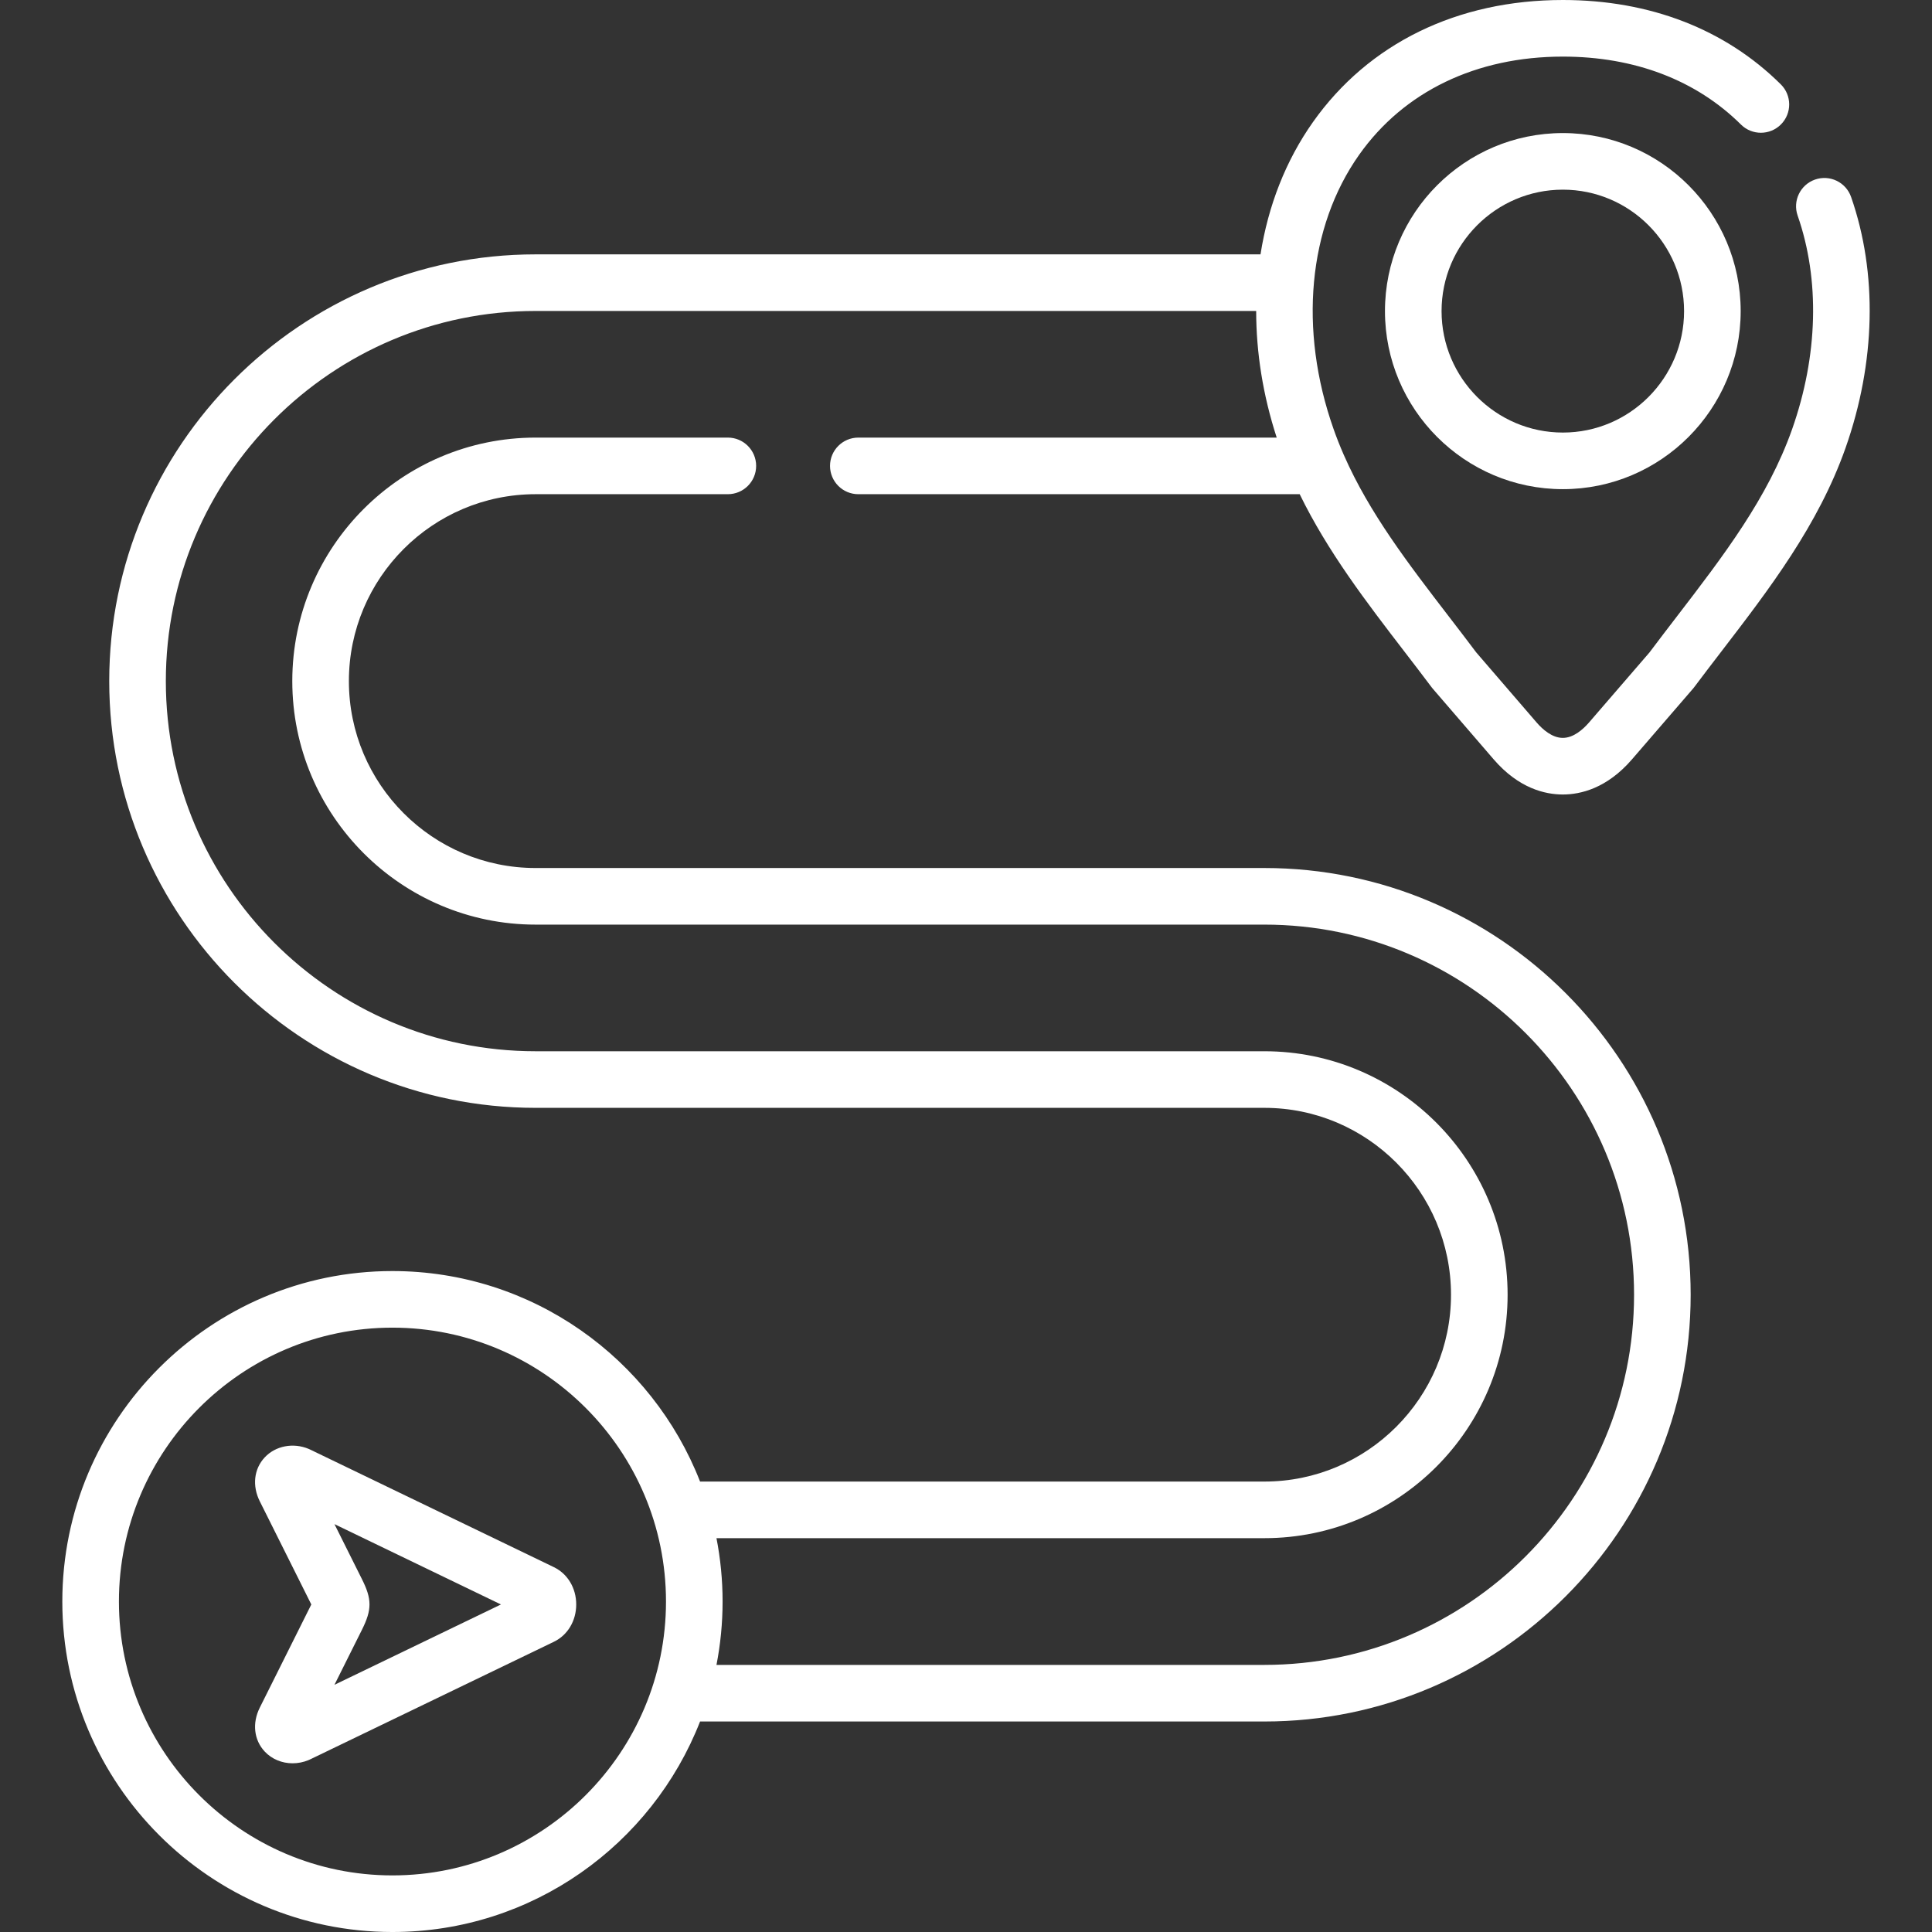
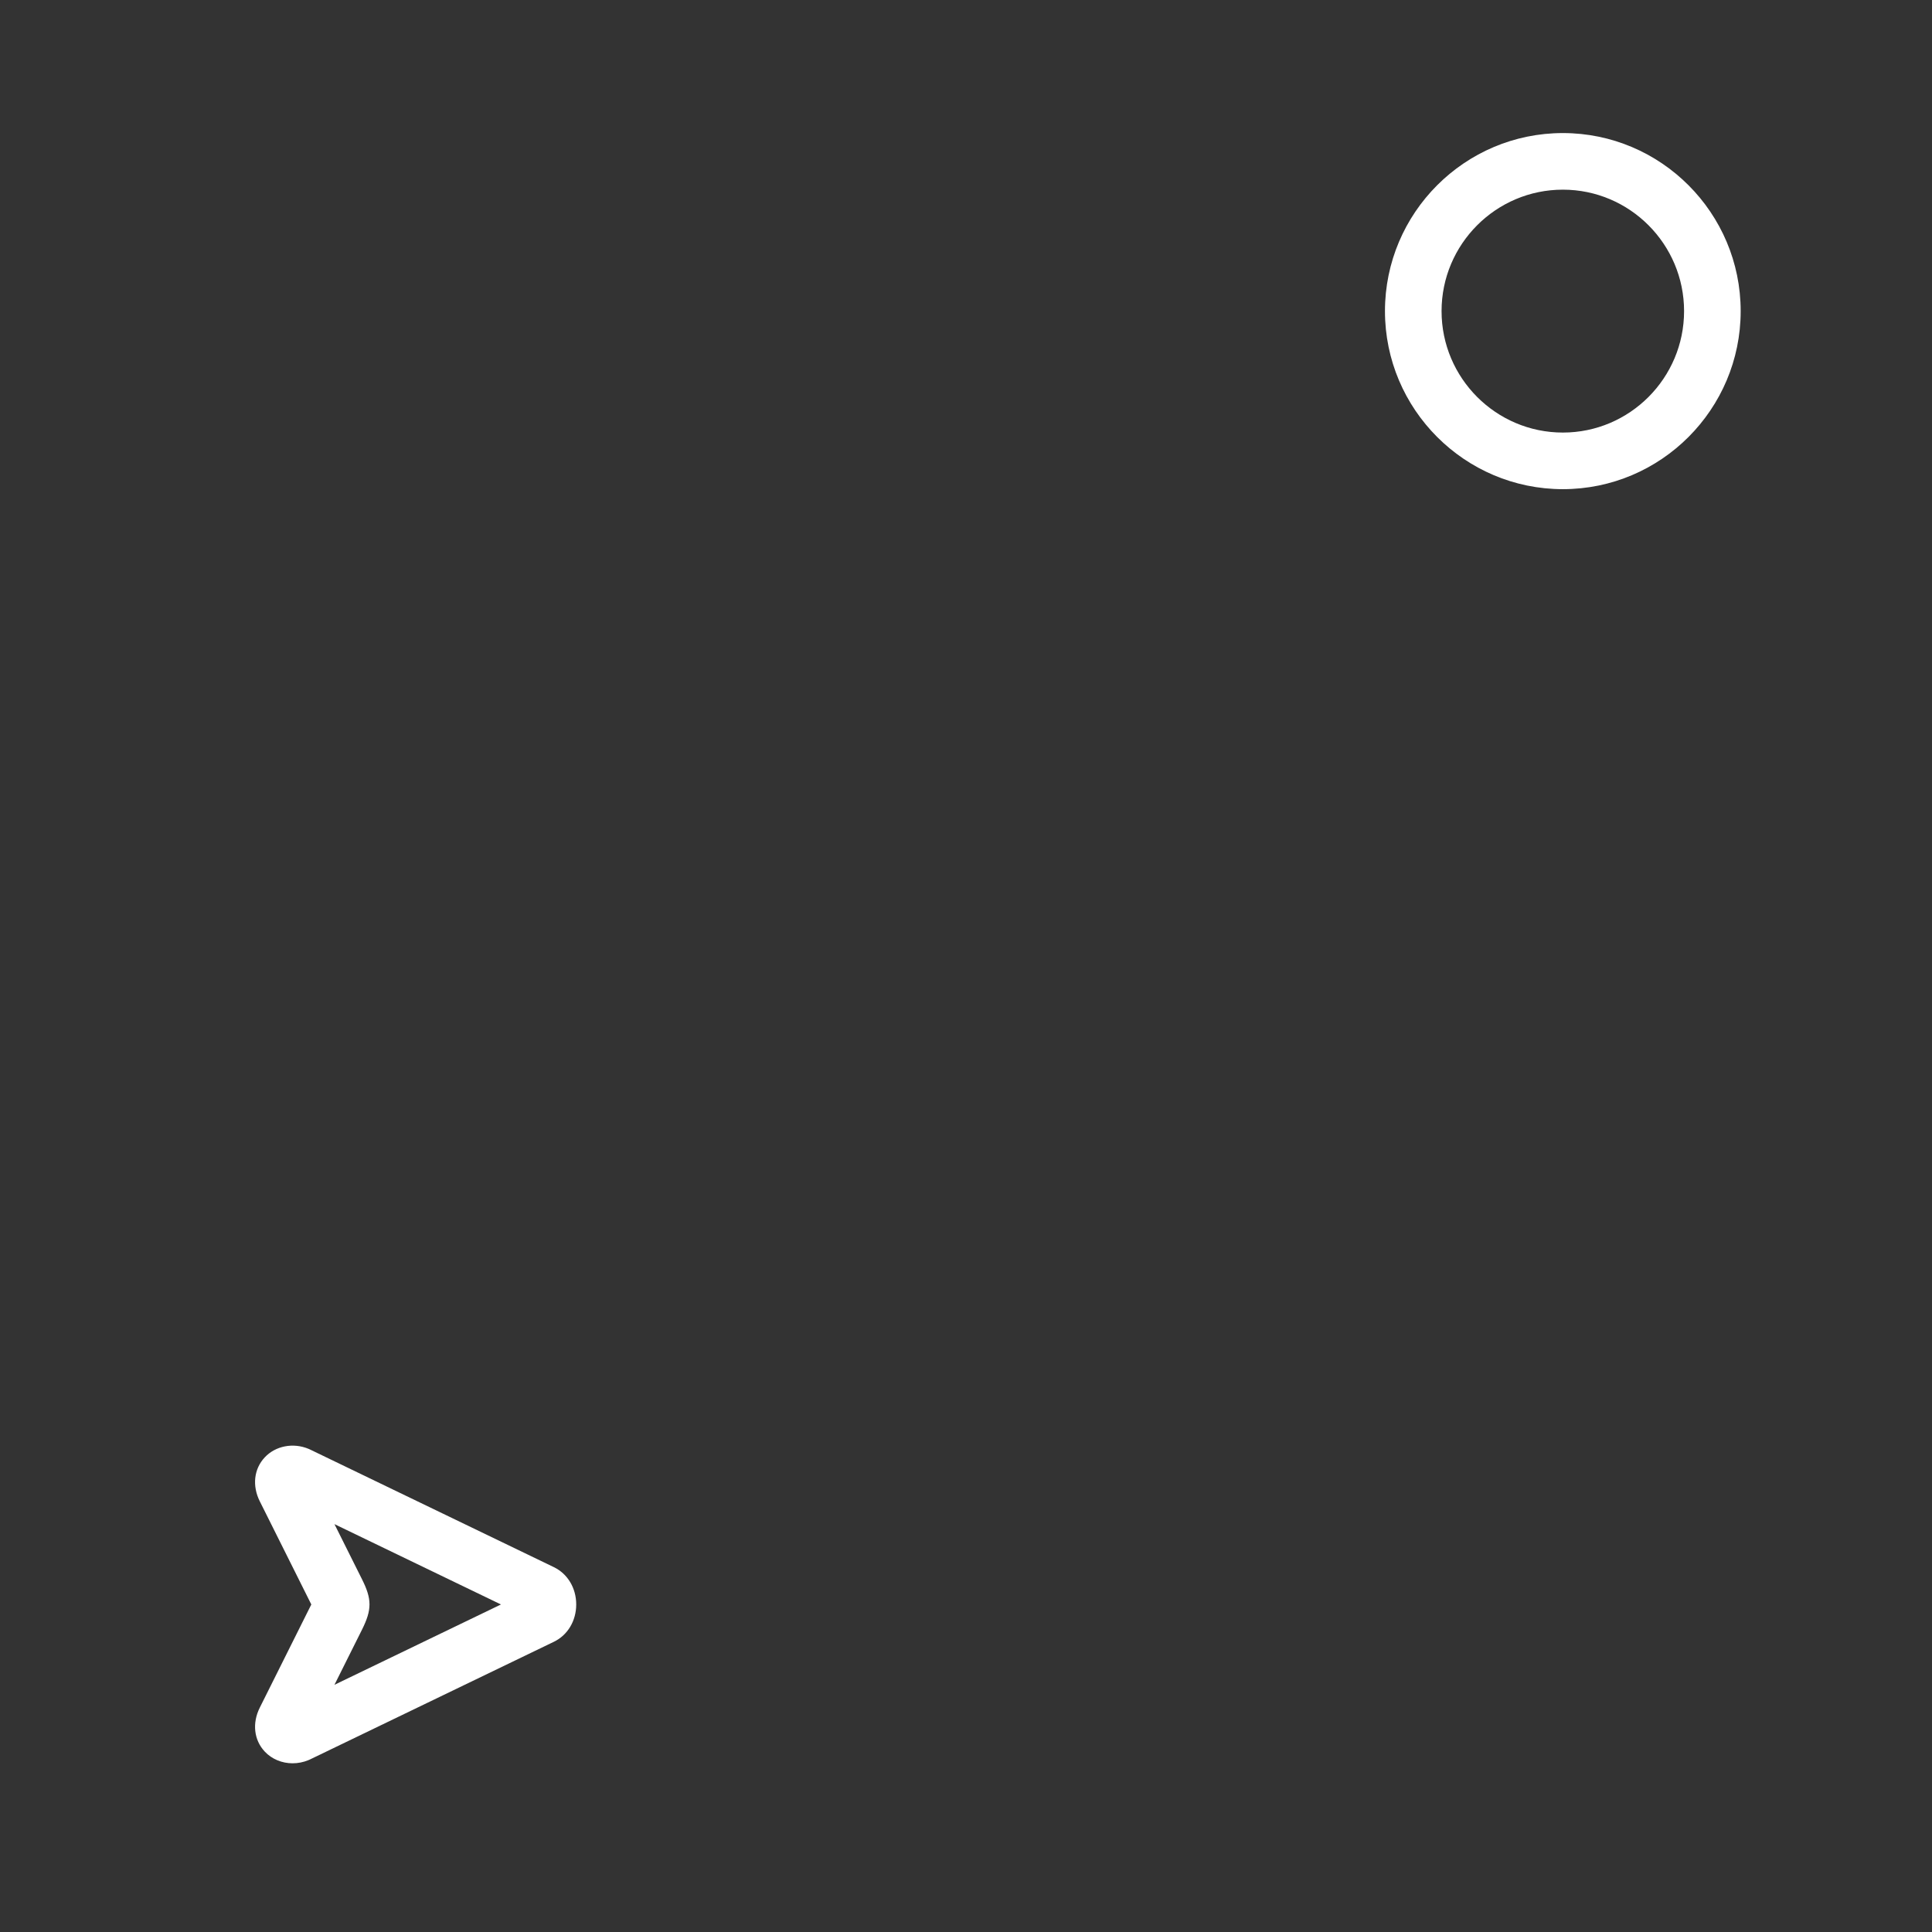
<svg xmlns="http://www.w3.org/2000/svg" version="1.1" width="512" height="512" x="0" y="0" viewBox="0 0 512 512" style="enable-background:new 0 0 512 512" xml:space="preserve" class="">
  <rect x="0" y="0" width="512" height="512" fill="#333333" stroke="none" />
  <g>
    <path d="m146.785 415.313-64.626-31.181c-.121-.058-.243-.113-.366-.165-4.099-1.714-8.775-.807-11.64 2.256-2.863 3.063-3.363 7.524-1.305 11.643l13.65 27.326c.001.002.002.005.004.007-.001.003-.002.005-.004.008l-13.65 27.326c-2.058 4.119-1.558 8.58 1.305 11.643 1.899 2.031 4.595 3.114 7.391 3.114 1.421 0 2.867-.28 4.248-.857.124-.052.246-.107.367-.165l64.621-31.179c3.654-1.759 5.924-5.549 5.924-9.89s-2.271-8.129-5.919-9.886zm-58.15 31.176 7.283-14.579c2.671-5.349 2.671-8.112-.003-13.427l-7.279-14.571 44.123 21.289z" fill="#ffffff" data-original="#000000" class="" />
-     <path d="m490.558 52.199c-1.364-3.911-5.637-5.977-9.551-4.613-3.911 1.364-5.977 5.64-4.613 9.551 5.929 17.004 5.409 37.107-1.463 56.603-6.434 18.228-18.167 33.512-30.59 49.694-2.375 3.093-4.828 6.289-7.21 9.469l-16.022 18.561c-1.612 1.863-4.126 4.084-6.946 4.084-2.819 0-5.333-2.221-6.935-4.072l-16.005-18.573c-2.357-3.142-4.785-6.299-7.133-9.355-10.865-14.135-21.202-27.588-27.935-42.914-.037-.091-.078-.179-.118-.267-.946-2.17-1.821-4.377-2.614-6.63-9.318-26.369-6.787-53.557 6.771-72.728 11.862-16.772 31.033-26.009 53.983-26.009 18.999 0 35.319 6.227 47.195 18.007 2.94 2.917 7.689 2.898 10.606-.043 2.917-2.94 2.898-7.689-.043-10.606-14.745-14.627-34.717-22.358-57.758-22.358-27.956 0-51.477 11.489-66.23 32.35-7.218 10.206-11.878 22.193-13.9 35.059h-192.108c-62.304 0-112.991 50.732-112.991 113.091s50.688 113.09 112.991 113.09h193.141c27.268 0 49.451 22.221 49.451 49.533 0 27.297-22.184 49.505-49.451 49.505h-149.555c-12.741-32.619-44.484-55.786-81.534-55.786-48.234 0-87.475 39.288-87.475 87.579s39.241 87.579 87.475 87.579c37.05 0 68.792-23.167 81.534-55.786h149.555c62.288 0 112.963-50.732 112.963-113.091s-50.675-113.091-112.963-113.091h-193.141c-27.283 0-49.479-22.221-49.479-49.533s22.196-49.533 49.479-49.533h50.947c4.142 0 7.5-3.358 7.5-7.5s-3.358-7.5-7.5-7.5h-50.947c-35.554 0-64.479 28.95-64.479 64.533s28.925 64.533 64.479 64.533h193.141c54.017 0 97.963 44.003 97.963 98.091s-43.946 98.091-97.963 98.091h-145.207c1.059-5.437 1.621-11.05 1.621-16.793s-.561-11.356-1.621-16.793h145.207c35.539 0 64.451-28.937 64.451-64.505 0-35.583-28.913-64.533-64.451-64.533h-193.141c-54.033 0-97.991-44.003-97.991-98.091s43.958-98.091 97.991-98.091h190.959c0 10.991 1.793 22.341 5.443 33.558h-110.876c-4.142 0-7.5 3.358-7.5 7.5s3.358 7.5 7.5 7.5h116.966c7.435 15.252 17.731 28.669 27.766 41.725 2.373 3.087 4.827 6.279 7.178 9.415.102.136.208.269.319.397l16.182 18.778c6.629 7.66 13.604 9.268 18.287 9.268 4.684 0 11.659-1.608 18.294-9.275l16.199-18.766c.114-.132.223-.268.328-.408 2.376-3.175 4.856-6.406 7.255-9.531 12.59-16.4 25.609-33.359 32.838-53.839 8-22.697 8.526-46.325 1.481-66.531zm-386.567 444.801c-39.963 0-72.475-32.559-72.475-72.579s32.512-72.579 72.475-72.579c39.979 0 72.503 32.559 72.503 72.579s-32.525 72.579-72.503 72.579z" fill="#ffffff" data-original="#000000" class="" />
-     <path d="m367.03 82.448c0 26.018 21.15 47.185 47.147 47.185 25.982 0 47.12-21.167 47.12-47.185s-21.138-47.185-47.12-47.185c-25.997 0-47.147 21.167-47.147 47.185zm79.267 0c0 17.747-14.409 32.185-32.12 32.185-17.726 0-32.147-14.438-32.147-32.185s14.421-32.185 32.147-32.185c17.711 0 32.12 14.438 32.12 32.185z" fill="#ffffff" data-original="#000000" class="" />
+     <path d="m367.03 82.448c0 26.018 21.15 47.185 47.147 47.185 25.982 0 47.12-21.167 47.12-47.185s-21.138-47.185-47.12-47.185c-25.997 0-47.147 21.167-47.147 47.185zm79.267 0c0 17.747-14.409 32.185-32.12 32.185-17.726 0-32.147-14.438-32.147-32.185s14.421-32.185 32.147-32.185c17.711 0 32.12 14.438 32.12 32.185" fill="#ffffff" data-original="#000000" class="" />
  </g>
</svg>